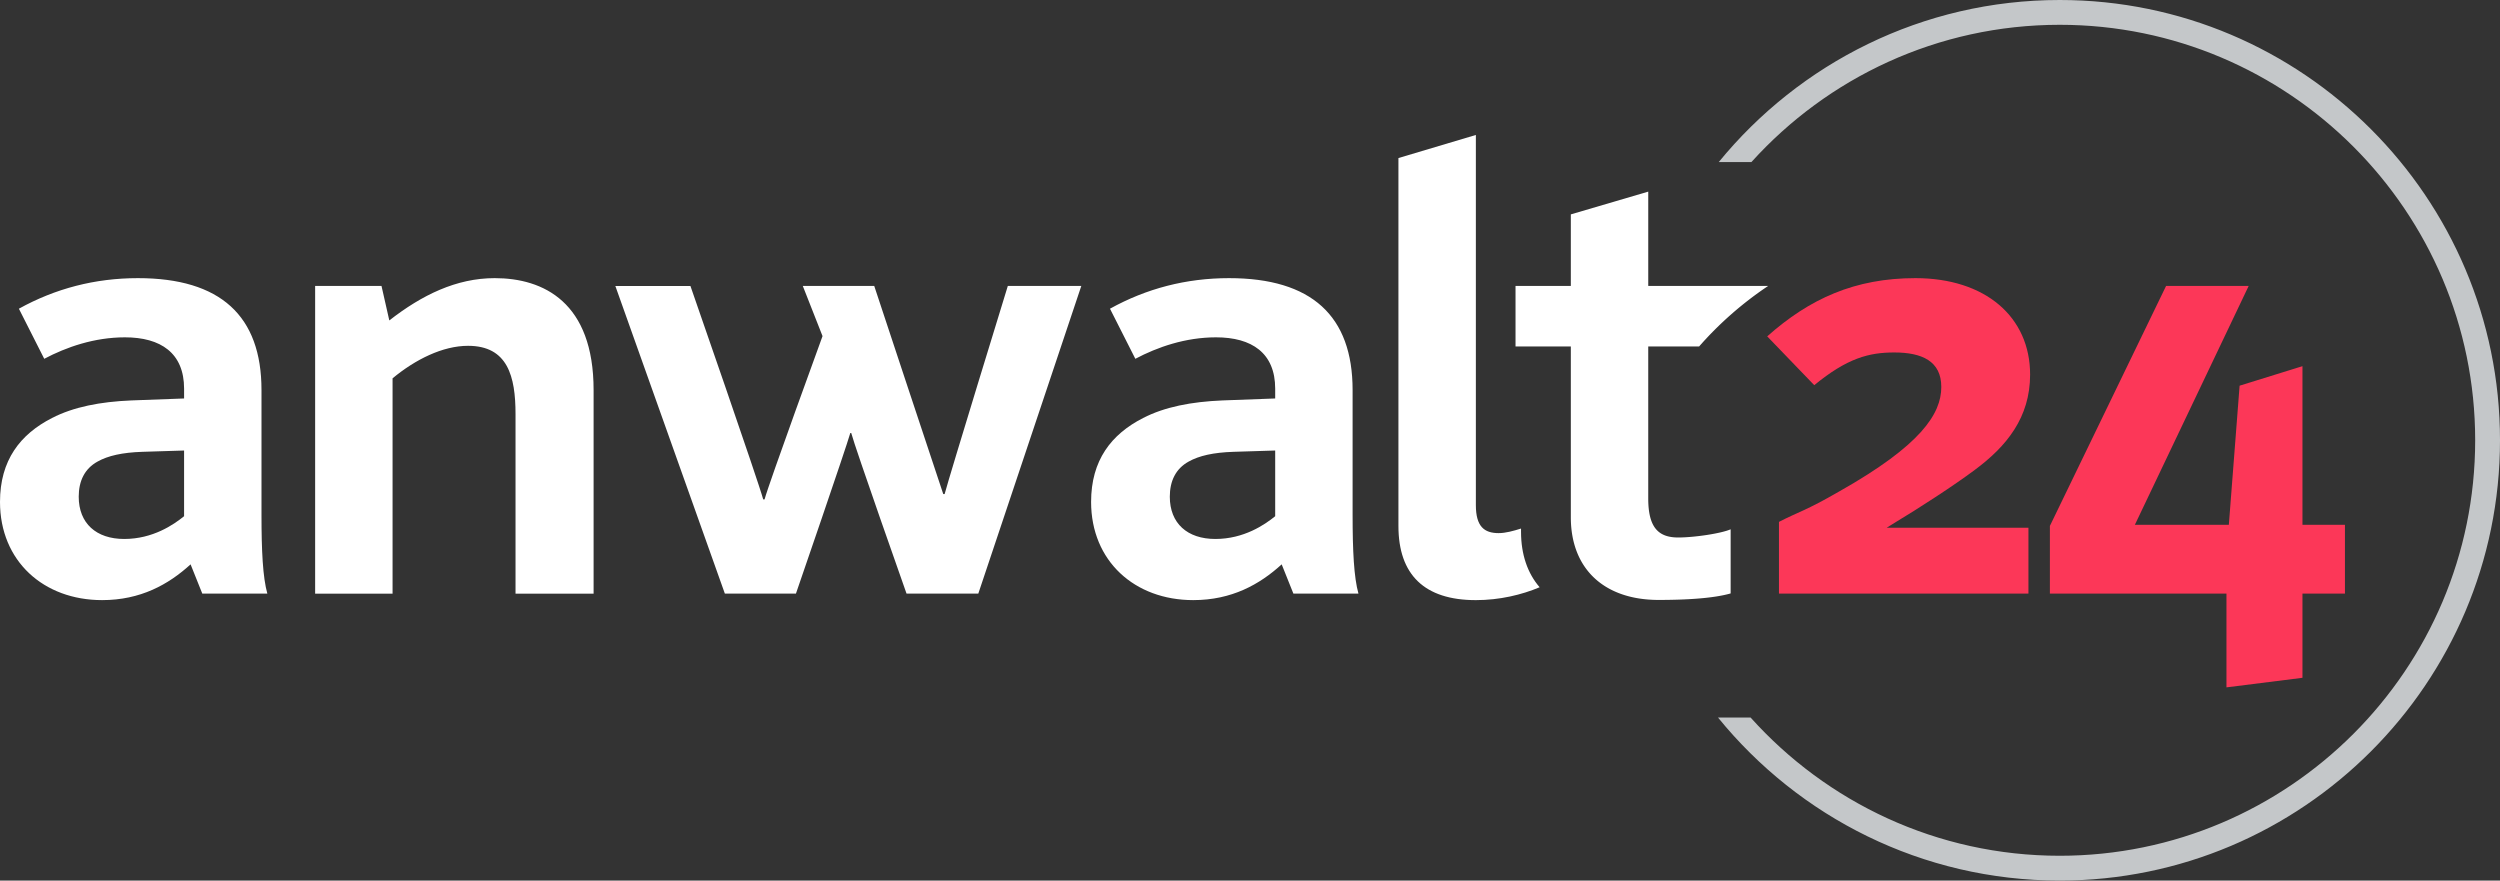
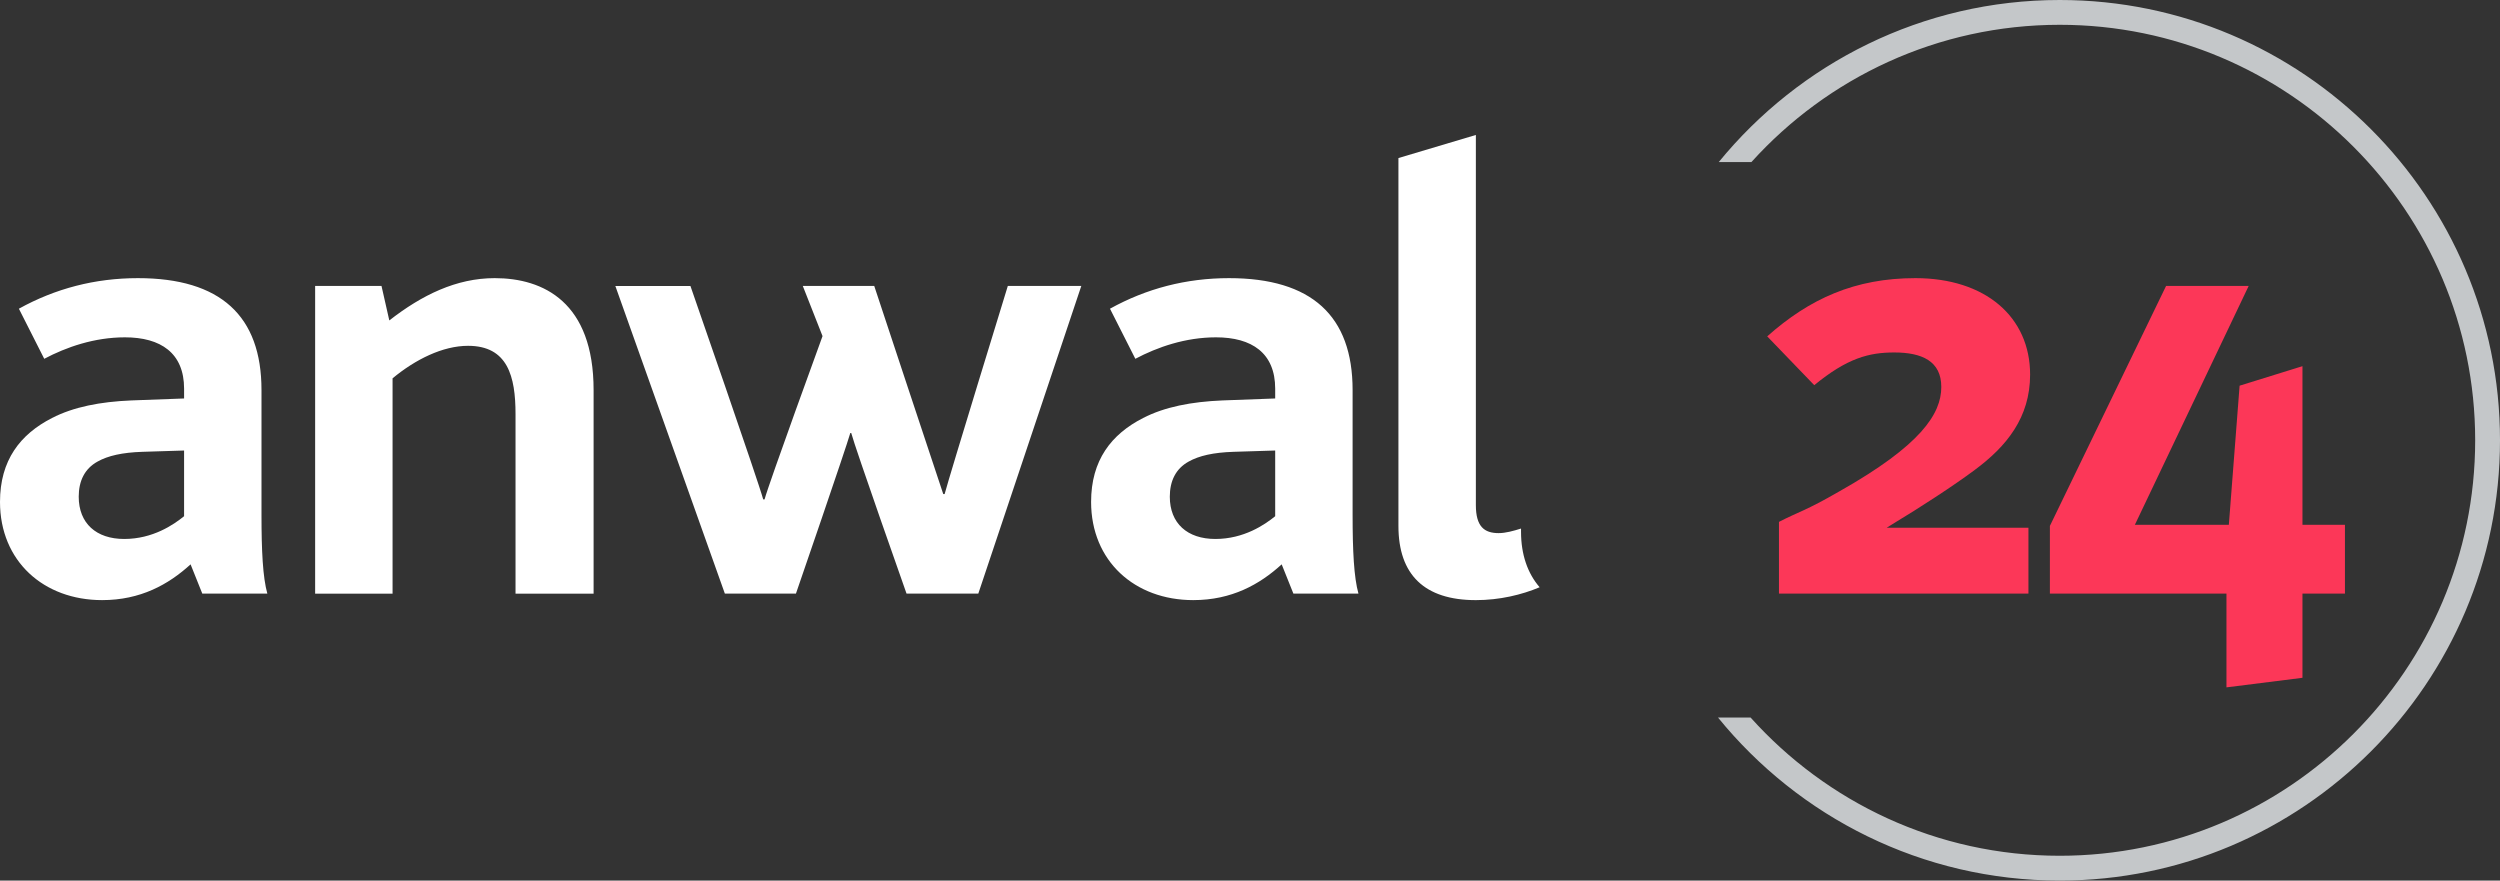
<svg xmlns="http://www.w3.org/2000/svg" version="1" id="Ebene_1" width="223" height="78.547" viewBox="0 0 223 78.547">
  <rect x="0" y="0" width="223" height="78.547" fill="#333333" stroke="none" />
  <style>.st0{fill:#c4c7c9}.st1{fill:#fff}.st2{fill:#fc3758}</style>
  <path class="st0" d="M223 39.273C223 17.618 205.38 0 183.726 0c-12.25 0-23.204 5.64-30.412 14.455h2.914c6.787-7.513 16.6-12.243 27.498-12.243 20.435 0 37.06 16.626 37.06 37.06 0 20.437-16.625 37.062-37.06 37.062-10.94 0-20.783-4.767-27.573-12.33h-2.907c7.207 8.866 18.19 14.543 30.48 14.543 21.655 0 39.274-17.62 39.274-39.274" />
  <path class="st1" d="M135.677 47.146c-.68.214-1.378.408-2 .408-1.276 0-2.03-.58-2.03-2.496v-33.02l-6.907 2.06v32.818c0 4.352 2.322 6.615 6.906 6.615 2.11 0 4.08-.47 5.69-1.148-1.074-1.24-1.66-2.917-1.66-4.95v-.286zM64.66 52.952h6.337s4.48-13.006 4.85-14.328h.083c.33 1.28 4.934 14.328 4.934 14.328h6.4l9.188-27.444h-6.555s-5.2 16.914-5.635 18.56h-.124c-.523-1.54-6.155-18.56-6.155-18.56H71.61l1.76 4.473s-4.797 13.16-5.17 14.564h-.123c-.372-1.446-6.49-19.036-6.49-19.036h-6.698l9.77 27.444zM28.11 52.957h6.907v-19.21c2.03-1.682 4.47-2.9 6.732-2.9 3.54 0 4.236 2.726 4.236 6.092v16.017h6.964V34.792c0-7.834-4.47-9.982-8.82-9.982-3.426 0-6.5 1.51-9.403 3.773l-.696-3.076h-5.92v27.45zM16.42 40.186v5.86c-.928.755-2.785 2.03-5.338 2.03-2.495 0-4.06-1.39-4.06-3.77 0-1.393.52-2.495 1.68-3.134.93-.522 2.206-.812 4.005-.87l3.713-.116zm1.625 12.765h5.802c-.406-1.45-.522-3.83-.522-7.02V34.79c0-6.615-3.655-9.98-11.024-9.98-3.83 0-7.368.928-10.617 2.727l2.262 4.468c1.973-1.045 4.468-1.915 7.195-1.915 3.192 0 5.28 1.393 5.28 4.584v.87l-4.7.174c-2.785.116-5.164.58-7.078 1.567C1.8 38.735 0 41.055 0 44.77c0 5.28 3.887 8.76 9.11 8.76 3.423 0 5.918-1.39 7.89-3.19l1.045 2.61zM113.747 40.186v5.86c-.928.755-2.785 2.03-5.338 2.03-2.496 0-4.062-1.39-4.062-3.77 0-1.393.522-2.495 1.682-3.134.93-.522 2.205-.812 4.004-.87l3.713-.116zm1.625 12.765h5.802c-.406-1.45-.522-3.83-.522-7.02V34.79c0-6.615-3.655-9.98-11.024-9.98-3.83 0-7.37.928-10.618 2.727l2.262 4.468c1.973-1.045 4.468-1.915 7.195-1.915 3.192 0 5.28 1.393 5.28 4.584v.87l-4.7.174c-2.785.116-5.164.58-7.078 1.567-2.844 1.45-4.643 3.77-4.643 7.485 0 5.28 3.887 8.76 9.11 8.76 3.423 0 5.918-1.39 7.89-3.19l1.045 2.61z" />
  <path class="st2" d="M193.213 25.508L182.85 46.912v6.038h15.75v8.363l6.78-.853v-7.51h3.79v-6.14h-3.79V32.663l-5.607 1.74-.96 12.407h-8.382l10.15-21.302h-7.367zM172.692 47.074h-4.4s.413-.262.675-.42c2.1-1.26 5.3-3.325 7.187-4.74 2.833-2.1 4.932-4.67 4.932-8.5 0-5.14-3.987-8.604-10.23-8.604-5.404 0-9.443 1.837-13.22 5.194l4.196 4.354c2.938-2.413 4.88-2.918 7.135-2.918 2.466 0 4.197.767 4.197 3.076 0 2.413-1.836 5.213-9.076 9.305-3.095 1.785-3.567 1.785-5.403 2.73v6.4h22.252v-5.876h-8.245z" />
-   <path class="st1" d="M157.714 25.508h-10.69v-8.415l-6.906 2.03v6.384h-4.933v5.397h4.933v15.24c0 4.585 2.96 7.37 7.835 7.37 2.506 0 4.9-.146 6.42-.58v-5.72c-.86.376-3.254.73-4.68.73-1.798 0-2.67-.93-2.67-3.483V30.906h4.536a31.483 31.483 0 0 1 6.154-5.396" />
</svg>